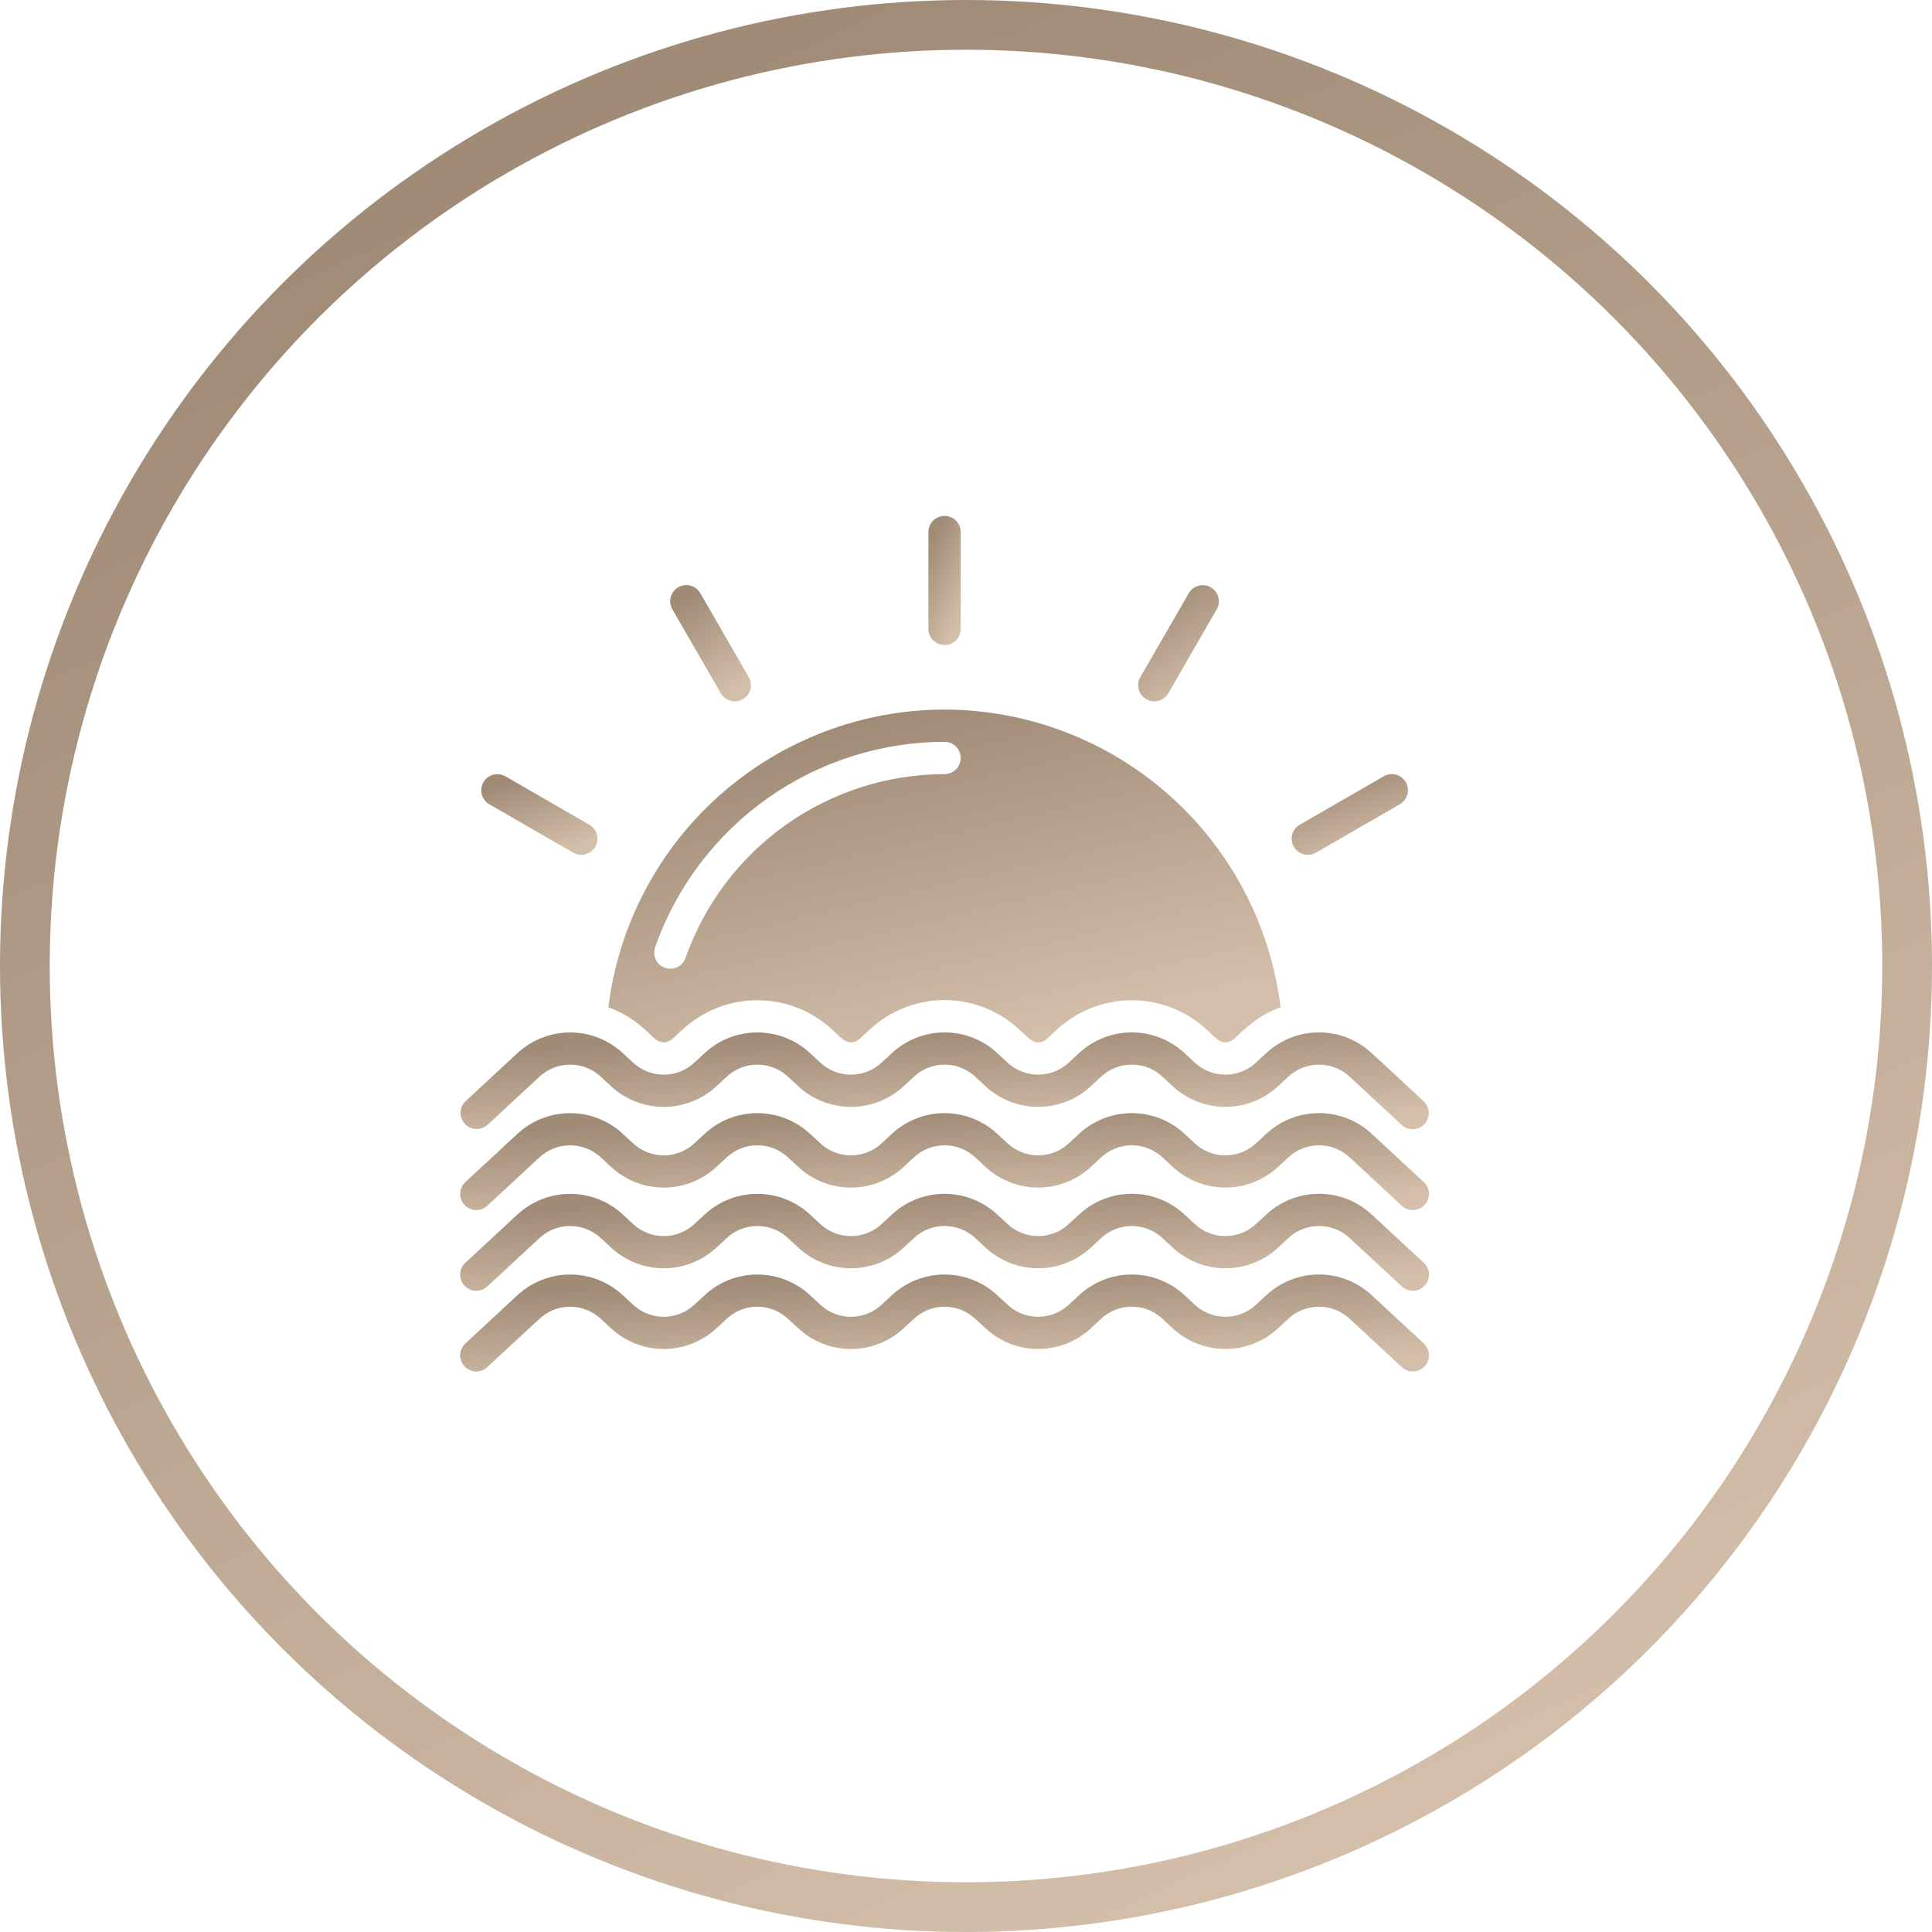
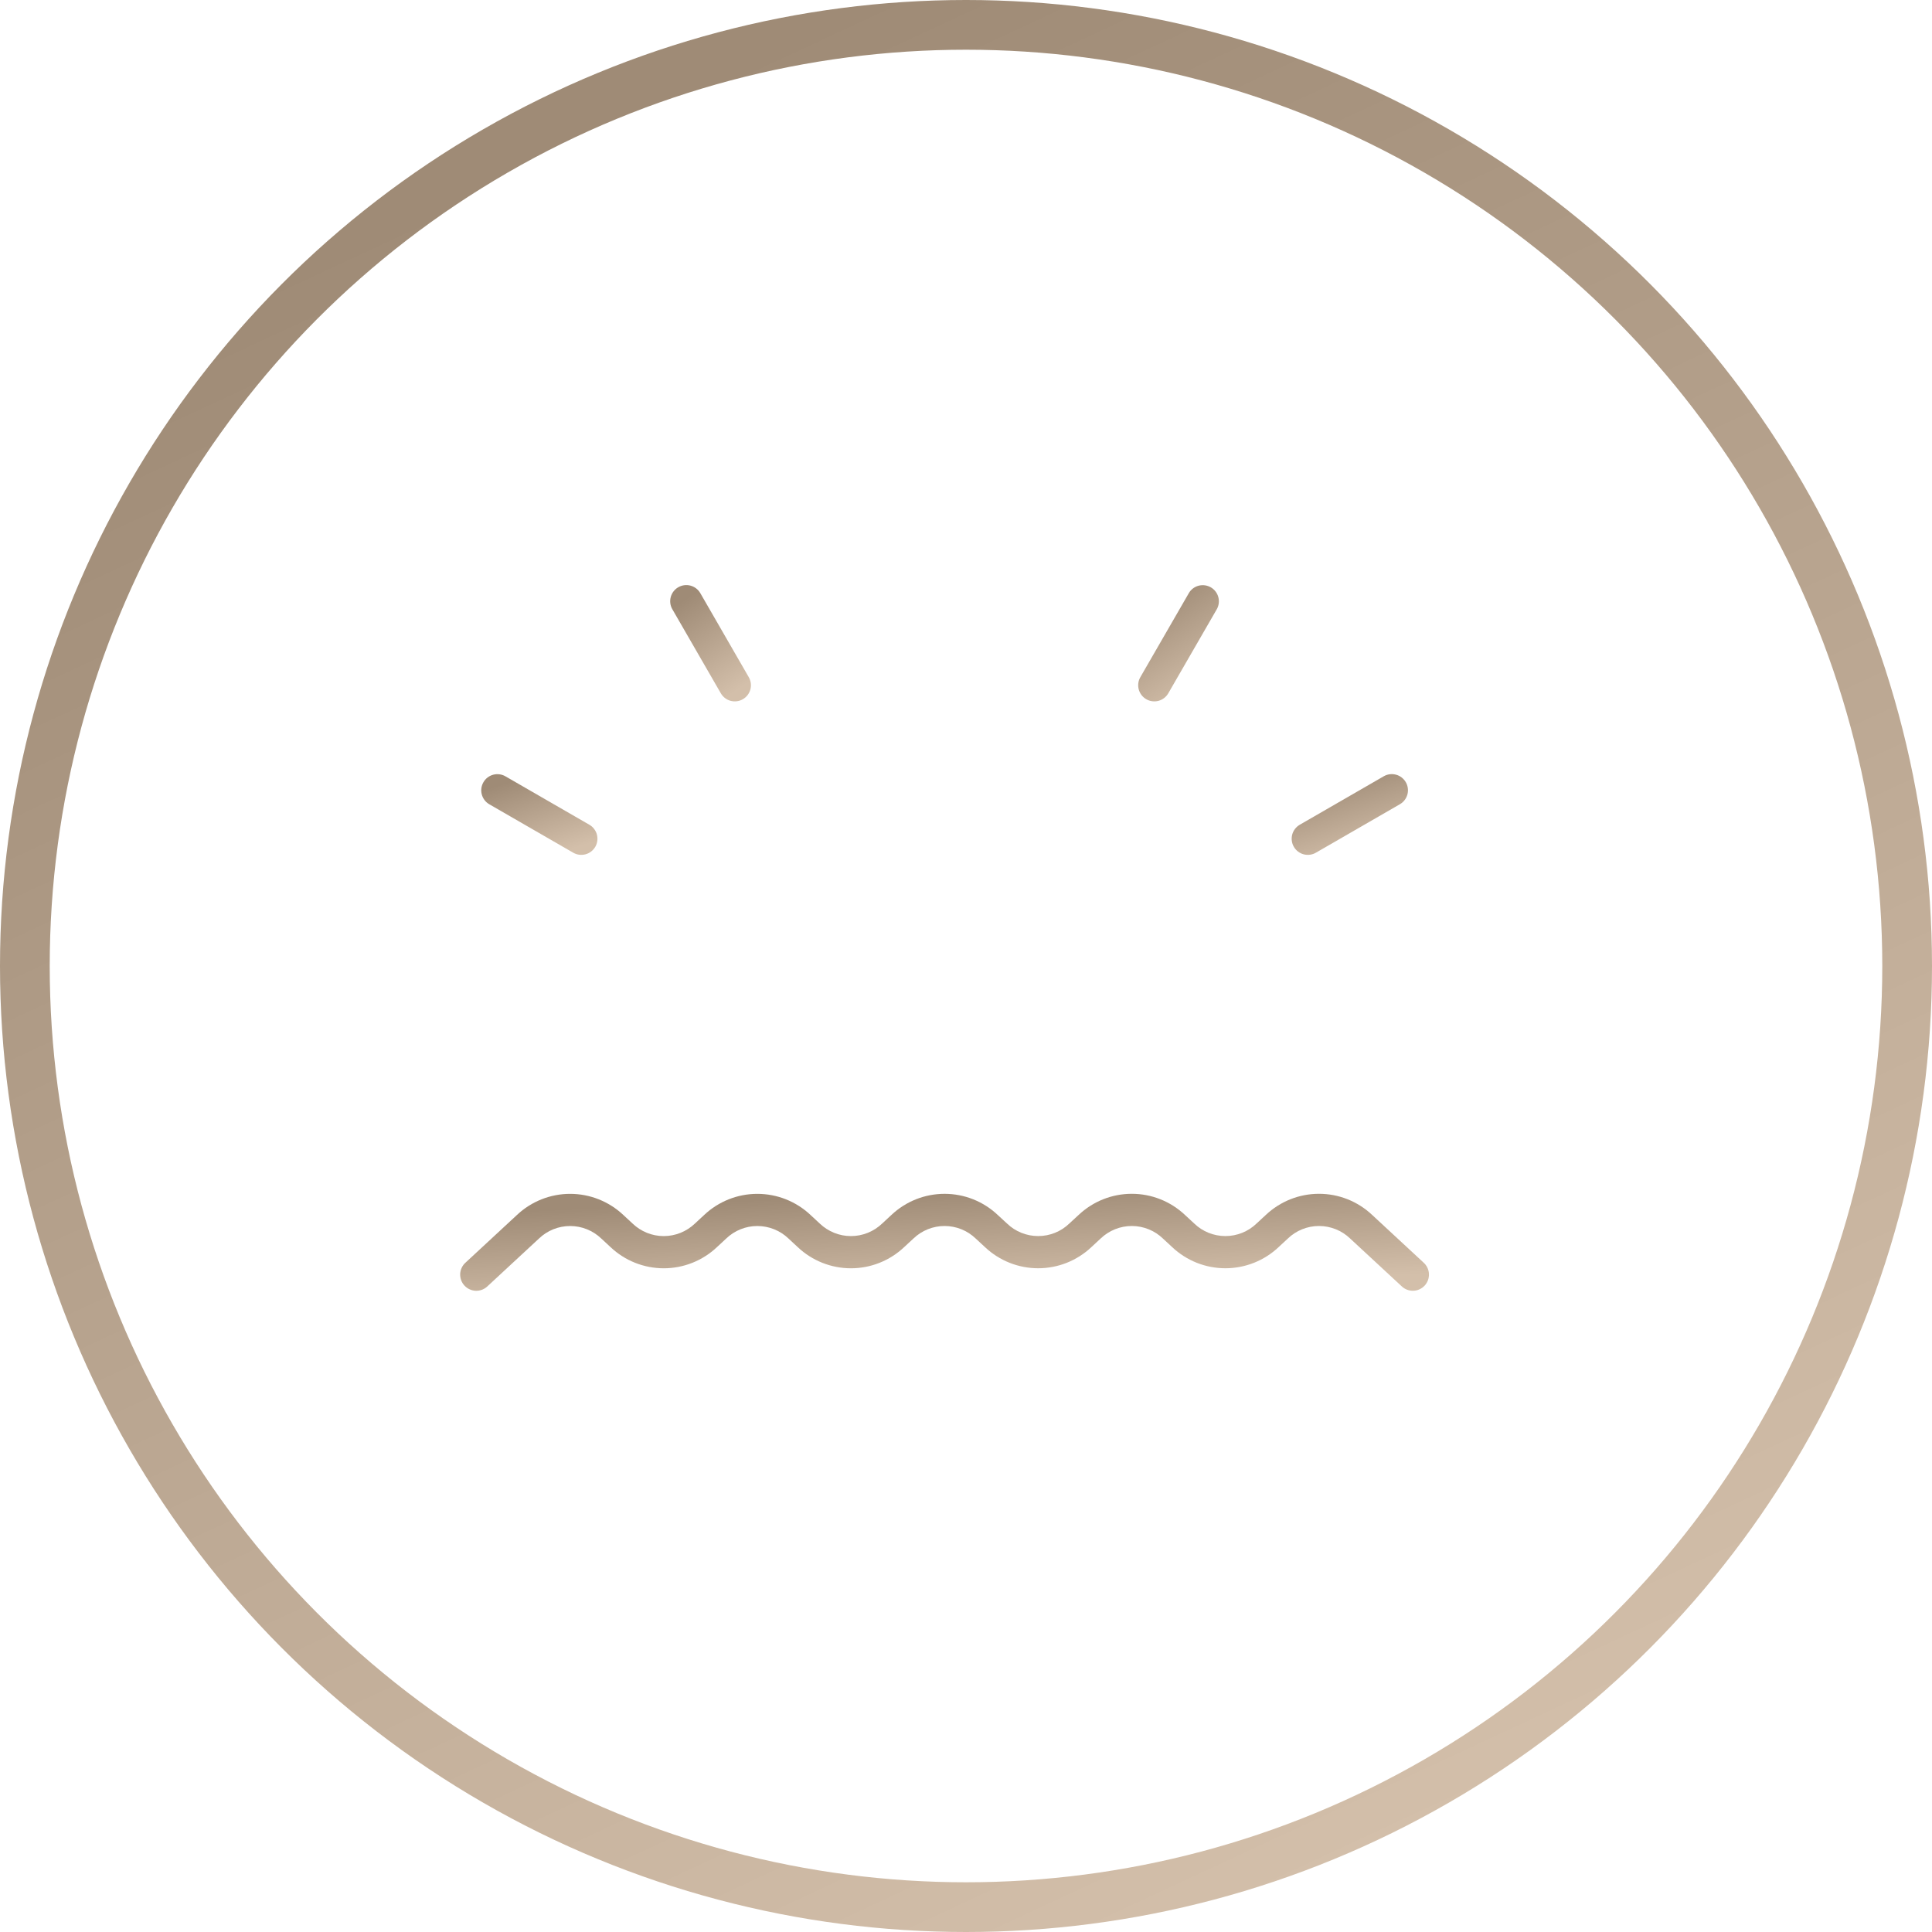
<svg xmlns="http://www.w3.org/2000/svg" width="75" height="75" viewBox="0 0 75 75" fill="none">
  <circle cx="37.5" cy="37.5" r="36.535" stroke="url(#paint0_linear_790_1393)" stroke-width="1.93" />
-   <path d="M18.924 53.066L20.922 51.214C21.247 50.901 21.681 50.726 22.132 50.726C22.584 50.726 23.017 50.901 23.343 51.214L23.704 51.549C24.262 52.075 25 52.367 25.767 52.367C26.533 52.367 27.271 52.075 27.829 51.549L28.19 51.214C28.515 50.901 28.949 50.726 29.4 50.726C29.851 50.726 30.285 50.901 30.611 51.214L30.971 51.549C31.529 52.075 32.267 52.367 33.034 52.367C33.8 52.367 34.538 52.075 35.096 51.549L35.458 51.214C35.783 50.901 36.217 50.725 36.668 50.725C37.12 50.725 37.553 50.901 37.878 51.214L38.24 51.548C38.798 52.074 39.535 52.367 40.302 52.367C41.069 52.367 41.806 52.074 42.364 51.548L42.725 51.213C43.051 50.9 43.484 50.726 43.936 50.726C44.387 50.726 44.821 50.9 45.146 51.213L45.507 51.548C46.065 52.074 46.803 52.367 47.569 52.367C48.336 52.367 49.074 52.074 49.632 51.548L49.993 51.213C50.318 50.9 50.752 50.726 51.203 50.726C51.655 50.726 52.089 50.9 52.414 51.213L54.411 53.065C54.471 53.123 54.542 53.168 54.62 53.198C54.697 53.228 54.78 53.242 54.864 53.24C54.947 53.237 55.029 53.218 55.104 53.184C55.18 53.15 55.248 53.1 55.305 53.039C55.361 52.978 55.405 52.907 55.434 52.829C55.462 52.751 55.475 52.667 55.471 52.584C55.468 52.501 55.447 52.42 55.411 52.345C55.376 52.27 55.325 52.202 55.263 52.147L53.265 50.295C52.708 49.769 51.97 49.476 51.203 49.476C50.437 49.476 49.699 49.769 49.141 50.295L48.78 50.629C48.455 50.942 48.021 51.117 47.57 51.117C47.118 51.117 46.684 50.942 46.359 50.629L45.998 50.295C45.44 49.769 44.703 49.476 43.936 49.476C43.169 49.476 42.432 49.769 41.874 50.295L41.512 50.629C41.187 50.942 40.753 51.117 40.302 51.117C39.85 51.117 39.417 50.942 39.091 50.629L38.73 50.295C38.172 49.77 37.435 49.477 36.668 49.477C35.902 49.477 35.164 49.77 34.606 50.295L34.245 50.63C33.919 50.943 33.485 51.118 33.034 51.118C32.583 51.118 32.149 50.943 31.823 50.63L31.462 50.296C30.904 49.77 30.166 49.477 29.4 49.477C28.633 49.477 27.895 49.77 27.338 50.296L26.977 50.63C26.651 50.943 26.218 51.118 25.766 51.118C25.315 51.118 24.881 50.943 24.556 50.63L24.195 50.296C23.637 49.77 22.899 49.477 22.133 49.477C21.366 49.477 20.628 49.77 20.07 50.296L18.072 52.147C18.01 52.203 17.96 52.27 17.924 52.345C17.889 52.42 17.868 52.502 17.864 52.585C17.861 52.668 17.873 52.751 17.902 52.829C17.93 52.907 17.974 52.979 18.031 53.04C18.088 53.101 18.156 53.15 18.232 53.185C18.307 53.219 18.389 53.238 18.472 53.24C18.555 53.243 18.638 53.228 18.716 53.199C18.794 53.169 18.864 53.123 18.924 53.066Z" fill="url(#paint1_linear_790_1393)" />
  <path d="M18.924 49.933L20.922 48.081C21.247 47.768 21.681 47.594 22.132 47.594C22.584 47.594 23.017 47.768 23.343 48.081L23.704 48.416C24.262 48.942 25 49.235 25.767 49.235C26.533 49.235 27.271 48.942 27.829 48.416L28.19 48.081C28.515 47.768 28.949 47.594 29.4 47.594C29.851 47.594 30.285 47.768 30.611 48.081L30.971 48.416C31.529 48.942 32.267 49.235 33.034 49.235C33.8 49.235 34.538 48.942 35.096 48.416L35.458 48.081C35.783 47.768 36.217 47.593 36.668 47.593C37.12 47.593 37.553 47.768 37.878 48.081L38.24 48.416C38.798 48.941 39.535 49.234 40.302 49.234C41.069 49.234 41.806 48.941 42.364 48.416L42.725 48.081C43.051 47.768 43.484 47.593 43.936 47.593C44.387 47.593 44.821 47.768 45.146 48.081L45.507 48.416C46.065 48.941 46.803 49.234 47.569 49.234C48.336 49.234 49.074 48.941 49.632 48.416L49.993 48.081C50.318 47.768 50.752 47.593 51.203 47.593C51.655 47.593 52.089 47.768 52.414 48.081L54.411 49.932C54.471 49.99 54.542 50.035 54.62 50.065C54.697 50.095 54.78 50.109 54.864 50.107C54.947 50.105 55.029 50.086 55.104 50.051C55.18 50.017 55.248 49.968 55.305 49.907C55.361 49.846 55.405 49.774 55.434 49.696C55.462 49.618 55.475 49.535 55.471 49.452C55.468 49.369 55.447 49.287 55.411 49.212C55.376 49.137 55.325 49.069 55.263 49.014L53.265 47.162C52.708 46.636 51.97 46.343 51.203 46.343C50.437 46.343 49.699 46.636 49.141 47.162L48.78 47.496C48.455 47.81 48.021 47.984 47.57 47.984C47.118 47.984 46.684 47.81 46.359 47.496L45.998 47.162C45.44 46.636 44.703 46.343 43.936 46.343C43.169 46.343 42.432 46.636 41.874 47.162L41.512 47.496C41.187 47.81 40.753 47.984 40.302 47.984C39.85 47.984 39.417 47.81 39.091 47.496L38.73 47.163C38.172 46.637 37.435 46.344 36.668 46.344C35.902 46.344 35.164 46.637 34.606 47.163L34.245 47.498C33.919 47.81 33.485 47.985 33.034 47.985C32.583 47.985 32.149 47.81 31.823 47.498L31.462 47.163C30.904 46.638 30.166 46.345 29.4 46.345C28.633 46.345 27.895 46.638 27.338 47.163L26.977 47.498C26.651 47.81 26.218 47.985 25.766 47.985C25.315 47.985 24.881 47.81 24.556 47.498L24.195 47.163C23.637 46.638 22.899 46.345 22.133 46.345C21.366 46.345 20.628 46.638 20.07 47.163L18.072 49.015C18.01 49.07 17.96 49.137 17.924 49.213C17.889 49.288 17.868 49.369 17.864 49.452C17.861 49.535 17.873 49.619 17.902 49.697C17.93 49.775 17.974 49.846 18.031 49.907C18.088 49.968 18.156 50.018 18.232 50.052C18.307 50.086 18.389 50.105 18.472 50.108C18.555 50.11 18.638 50.096 18.716 50.066C18.794 50.036 18.864 49.991 18.924 49.933Z" fill="url(#paint2_linear_790_1393)" />
-   <path d="M18.924 46.8L20.922 44.948C21.247 44.636 21.681 44.461 22.132 44.461C22.584 44.461 23.017 44.636 23.343 44.948L23.704 45.284C24.262 45.809 25 46.102 25.767 46.102C26.533 46.102 27.271 45.809 27.829 45.284L28.19 44.948C28.515 44.636 28.949 44.461 29.4 44.461C29.851 44.461 30.285 44.636 30.611 44.948L30.971 45.284C31.529 45.809 32.267 46.102 33.034 46.102C33.8 46.102 34.538 45.809 35.096 45.284L35.458 44.948C35.783 44.635 36.217 44.46 36.668 44.46C37.12 44.46 37.553 44.635 37.878 44.948L38.24 45.283C38.798 45.809 39.535 46.101 40.302 46.101C41.069 46.101 41.806 45.809 42.364 45.283L42.725 44.948C43.051 44.635 43.484 44.461 43.936 44.461C44.387 44.461 44.821 44.635 45.146 44.948L45.507 45.283C46.065 45.809 46.803 46.101 47.569 46.101C48.336 46.101 49.074 45.809 49.632 45.283L49.993 44.948C50.319 44.635 50.752 44.461 51.203 44.461C51.655 44.461 52.089 44.635 52.414 44.948L54.411 46.8C54.471 46.858 54.542 46.903 54.62 46.933C54.697 46.963 54.78 46.977 54.864 46.974C54.947 46.972 55.029 46.953 55.104 46.919C55.18 46.884 55.248 46.835 55.305 46.774C55.361 46.713 55.405 46.642 55.434 46.563C55.462 46.485 55.475 46.402 55.471 46.319C55.468 46.236 55.447 46.154 55.411 46.079C55.376 46.004 55.325 45.937 55.263 45.881L53.265 44.029C52.708 43.504 51.97 43.211 51.203 43.211C50.437 43.211 49.699 43.504 49.141 44.029L48.78 44.364C48.455 44.677 48.021 44.852 47.57 44.852C47.118 44.852 46.684 44.677 46.359 44.364L45.998 44.029C45.44 43.504 44.703 43.211 43.936 43.211C43.169 43.211 42.432 43.504 41.874 44.029L41.512 44.364C41.187 44.677 40.753 44.852 40.302 44.852C39.85 44.852 39.417 44.677 39.091 44.364L38.73 44.03C38.172 43.504 37.435 43.212 36.668 43.212C35.902 43.212 35.164 43.504 34.606 44.03L34.245 44.365C33.919 44.678 33.485 44.852 33.034 44.852C32.583 44.852 32.149 44.678 31.823 44.365L31.462 44.031C30.904 43.505 30.166 43.212 29.4 43.212C28.633 43.212 27.895 43.505 27.338 44.031L26.977 44.365C26.651 44.678 26.218 44.852 25.766 44.852C25.315 44.852 24.881 44.678 24.556 44.365L24.195 44.031C23.637 43.505 22.899 43.212 22.133 43.212C21.366 43.212 20.628 43.505 20.07 44.031L18.072 45.882C18.01 45.938 17.96 46.005 17.924 46.08C17.889 46.155 17.868 46.237 17.864 46.32C17.861 46.403 17.873 46.486 17.902 46.564C17.93 46.642 17.974 46.714 18.031 46.775C18.088 46.836 18.156 46.885 18.232 46.919C18.307 46.954 18.389 46.973 18.472 46.975C18.555 46.977 18.638 46.963 18.716 46.933C18.794 46.903 18.864 46.858 18.924 46.8Z" fill="url(#paint3_linear_790_1393)" />
-   <path d="M36.041 20.653V24.413C36.041 24.579 36.107 24.738 36.224 24.855C36.342 24.973 36.501 25.039 36.668 25.039C36.834 25.039 36.993 24.973 37.111 24.855C37.228 24.738 37.294 24.579 37.294 24.413V20.653C37.294 20.487 37.228 20.328 37.111 20.21C36.993 20.093 36.834 20.027 36.668 20.027C36.501 20.027 36.342 20.093 36.224 20.21C36.107 20.328 36.041 20.487 36.041 20.653Z" fill="url(#paint4_linear_790_1393)" />
  <path d="M26.33 22.797C26.186 22.88 26.081 23.017 26.038 23.177C25.995 23.338 26.017 23.509 26.101 23.652L27.98 26.91C28.021 26.982 28.076 27.045 28.141 27.096C28.206 27.147 28.281 27.184 28.361 27.206C28.44 27.227 28.524 27.233 28.606 27.222C28.688 27.212 28.767 27.185 28.838 27.143C28.91 27.102 28.972 27.047 29.023 26.981C29.073 26.916 29.109 26.841 29.131 26.761C29.152 26.681 29.157 26.598 29.146 26.516C29.134 26.434 29.107 26.355 29.065 26.284L27.186 23.026C27.103 22.882 26.966 22.777 26.805 22.734C26.645 22.691 26.474 22.714 26.33 22.797Z" fill="url(#paint5_linear_790_1393)" />
  <path d="M18.991 31.22L22.249 33.1C22.321 33.142 22.399 33.169 22.481 33.18C22.563 33.191 22.646 33.186 22.726 33.165C22.806 33.144 22.881 33.107 22.947 33.057C23.012 33.007 23.067 32.944 23.109 32.873C23.15 32.801 23.177 32.722 23.188 32.64C23.198 32.558 23.192 32.475 23.171 32.395C23.149 32.316 23.112 32.241 23.061 32.176C23.011 32.11 22.948 32.056 22.876 32.015L19.618 30.135C19.474 30.053 19.304 30.032 19.144 30.075C18.984 30.119 18.848 30.223 18.766 30.367C18.683 30.51 18.66 30.68 18.703 30.84C18.745 31 18.849 31.137 18.991 31.22Z" fill="url(#paint6_linear_790_1393)" />
-   <path d="M36.668 27.545C33.458 27.55 30.361 28.726 27.958 30.854C25.554 32.981 24.011 35.913 23.617 39.099C24.146 39.295 24.631 39.593 25.046 39.976C25.274 40.164 25.471 40.464 25.766 40.464C26.061 40.464 26.195 40.214 26.487 39.976C27.278 39.239 28.319 38.829 29.4 38.829C30.481 38.829 31.522 39.239 32.313 39.976C32.542 40.164 32.739 40.464 33.034 40.464C33.329 40.464 33.463 40.214 33.755 39.976C34.544 39.234 35.586 38.822 36.669 38.823C37.752 38.824 38.794 39.239 39.581 39.982C39.88 40.224 40.008 40.464 40.302 40.464C40.596 40.464 40.731 40.214 41.022 39.976C41.813 39.239 42.855 38.829 43.936 38.829C45.017 38.829 46.058 39.239 46.849 39.976C47.078 40.164 47.275 40.464 47.57 40.464C47.865 40.464 47.999 40.214 48.29 39.976C48.702 39.593 49.186 39.295 49.712 39.099C49.318 35.914 47.776 32.984 45.374 30.856C42.972 28.729 39.876 27.552 36.668 27.545ZM36.668 30.051C34.466 30.055 32.32 30.739 30.522 32.01C28.724 33.281 27.363 35.076 26.625 37.15C26.601 37.232 26.561 37.309 26.507 37.375C26.452 37.442 26.385 37.496 26.309 37.535C26.233 37.575 26.149 37.598 26.064 37.603C25.978 37.609 25.892 37.597 25.812 37.568C25.731 37.54 25.657 37.495 25.594 37.436C25.532 37.378 25.482 37.307 25.448 37.228C25.413 37.15 25.396 37.065 25.395 36.979C25.395 36.894 25.413 36.809 25.447 36.73C26.271 34.412 27.791 32.406 29.8 30.986C31.809 29.566 34.208 28.802 36.668 28.798C36.834 28.798 36.993 28.864 37.111 28.982C37.228 29.099 37.294 29.259 37.294 29.425C37.294 29.591 37.228 29.75 37.111 29.868C36.993 29.985 36.834 30.051 36.668 30.051Z" fill="url(#paint7_linear_790_1393)" />
  <path d="M54.573 30.365C54.49 30.221 54.353 30.116 54.193 30.073C54.032 30.03 53.861 30.052 53.717 30.135L50.459 32.015C50.388 32.056 50.325 32.11 50.274 32.176C50.223 32.241 50.186 32.316 50.164 32.395C50.143 32.475 50.137 32.558 50.148 32.64C50.158 32.722 50.185 32.801 50.227 32.873C50.268 32.944 50.323 33.007 50.389 33.057C50.454 33.107 50.529 33.144 50.609 33.165C50.689 33.186 50.772 33.191 50.854 33.18C50.936 33.169 51.015 33.142 51.086 33.1L54.344 31.22C54.488 31.137 54.593 31 54.636 30.84C54.679 30.68 54.656 30.509 54.573 30.365Z" fill="url(#paint8_linear_790_1393)" />
  <path d="M46.15 23.026L44.27 26.284C44.228 26.355 44.201 26.434 44.19 26.516C44.179 26.598 44.184 26.681 44.205 26.761C44.226 26.841 44.263 26.916 44.313 26.981C44.363 27.047 44.426 27.102 44.497 27.143C44.569 27.185 44.648 27.212 44.73 27.222C44.812 27.233 44.895 27.227 44.975 27.206C45.054 27.184 45.129 27.147 45.194 27.096C45.26 27.045 45.314 26.982 45.355 26.91L47.235 23.652C47.317 23.509 47.338 23.338 47.295 23.179C47.252 23.019 47.147 22.883 47.004 22.8C46.86 22.718 46.69 22.695 46.53 22.737C46.37 22.779 46.233 22.883 46.15 23.026Z" fill="url(#paint9_linear_790_1393)" />
-   <path d="M54.837 43.835C54.679 43.835 54.527 43.775 54.411 43.668L52.414 41.816C52.088 41.503 51.655 41.329 51.203 41.329C50.752 41.329 50.318 41.503 49.993 41.816L49.631 42.151C49.074 42.677 48.336 42.969 47.569 42.969C46.803 42.969 46.065 42.677 45.507 42.151L45.146 41.816C44.821 41.503 44.387 41.329 43.936 41.329C43.484 41.329 43.051 41.503 42.725 41.816L42.364 42.151C41.806 42.677 41.069 42.969 40.302 42.969C39.535 42.969 38.798 42.677 38.24 42.151L37.878 41.816C37.553 41.503 37.119 41.328 36.668 41.328C36.216 41.328 35.782 41.503 35.457 41.816L35.096 42.152C34.538 42.677 33.8 42.97 33.034 42.97C32.267 42.97 31.529 42.677 30.971 42.152L30.61 41.816C30.285 41.504 29.851 41.329 29.4 41.329C28.949 41.329 28.515 41.504 28.19 41.816L27.829 42.152C27.271 42.677 26.533 42.97 25.766 42.97C25 42.97 24.262 42.677 23.704 42.152L23.343 41.816C23.017 41.504 22.584 41.329 22.132 41.329C21.681 41.329 21.247 41.504 20.922 41.816L18.924 43.668C18.802 43.777 18.642 43.834 18.477 43.827C18.313 43.819 18.159 43.748 18.047 43.627C17.935 43.507 17.875 43.347 17.88 43.183C17.885 43.019 17.954 42.863 18.072 42.749L20.07 40.897C20.628 40.372 21.366 40.079 22.133 40.079C22.899 40.079 23.637 40.372 24.195 40.897L24.556 41.232C24.881 41.544 25.315 41.719 25.766 41.719C26.217 41.719 26.651 41.544 26.977 41.232L27.337 40.897C27.895 40.372 28.633 40.079 29.4 40.079C30.166 40.079 30.904 40.372 31.462 40.897L31.823 41.232C32.149 41.544 32.583 41.719 33.034 41.719C33.485 41.719 33.919 41.544 34.244 41.232L34.606 40.897C35.164 40.371 35.901 40.078 36.668 40.078C37.434 40.078 38.172 40.371 38.73 40.897L39.091 41.231C39.416 41.544 39.85 41.718 40.302 41.718C40.753 41.718 41.187 41.544 41.512 41.231L41.874 40.896C42.432 40.37 43.169 40.078 43.936 40.078C44.703 40.078 45.44 40.37 45.998 40.896L46.359 41.231C46.684 41.544 47.118 41.718 47.569 41.718C48.021 41.718 48.455 41.544 48.78 41.231L49.141 40.896C49.699 40.37 50.437 40.078 51.203 40.078C51.97 40.078 52.707 40.37 53.265 40.896L55.263 42.748C55.356 42.834 55.421 42.945 55.449 43.068C55.477 43.191 55.468 43.32 55.422 43.437C55.376 43.555 55.295 43.656 55.191 43.727C55.087 43.797 54.964 43.835 54.837 43.835Z" fill="url(#paint10_linear_790_1393)" />
  <defs>
    <linearGradient id="paint0_linear_790_1393" x1="23.108" y1="4.865" x2="54.122" y2="71.554" gradientUnits="userSpaceOnUse">
      <stop stop-color="#9F8B76" />
      <stop offset="1" stop-color="#D3BFAA" />
    </linearGradient>
    <linearGradient id="paint1_linear_790_1393" x1="29.451" y1="49.72" x2="29.64" y2="53.783" gradientUnits="userSpaceOnUse">
      <stop stop-color="#9F8B76" />
      <stop offset="1" stop-color="#D3BFAA" />
    </linearGradient>
    <linearGradient id="paint2_linear_790_1393" x1="29.451" y1="46.588" x2="29.64" y2="50.65" gradientUnits="userSpaceOnUse">
      <stop stop-color="#9F8B76" />
      <stop offset="1" stop-color="#D3BFAA" />
    </linearGradient>
    <linearGradient id="paint3_linear_790_1393" x1="29.451" y1="43.455" x2="29.64" y2="47.517" gradientUnits="userSpaceOnUse">
      <stop stop-color="#9F8B76" />
      <stop offset="1" stop-color="#D3BFAA" />
    </linearGradient>
    <linearGradient id="paint4_linear_790_1393" x1="36.427" y1="20.352" x2="38.688" y2="21.567" gradientUnits="userSpaceOnUse">
      <stop stop-color="#9F8B76" />
      <stop offset="1" stop-color="#D3BFAA" />
    </linearGradient>
    <linearGradient id="paint5_linear_790_1393" x1="26.982" y1="23.006" x2="29.24" y2="26.376" gradientUnits="userSpaceOnUse">
      <stop stop-color="#9F8B76" />
      <stop offset="1" stop-color="#D3BFAA" />
    </linearGradient>
    <linearGradient id="paint6_linear_790_1393" x1="20.072" y1="30.257" x2="21.062" y2="33.325" gradientUnits="userSpaceOnUse">
      <stop stop-color="#9F8B76" />
      <stop offset="1" stop-color="#D3BFAA" />
    </linearGradient>
    <linearGradient id="paint7_linear_790_1393" x1="31.657" y1="28.383" x2="34.712" y2="41.652" gradientUnits="userSpaceOnUse">
      <stop stop-color="#9F8B76" />
      <stop offset="1" stop-color="#D3BFAA" />
    </linearGradient>
    <linearGradient id="paint8_linear_790_1393" x1="51.534" y1="30.255" x2="52.525" y2="33.325" gradientUnits="userSpaceOnUse">
      <stop stop-color="#9F8B76" />
      <stop offset="1" stop-color="#D3BFAA" />
    </linearGradient>
    <linearGradient id="paint9_linear_790_1393" x1="45.149" y1="23.009" x2="47.405" y2="26.377" gradientUnits="userSpaceOnUse">
      <stop stop-color="#9F8B76" />
      <stop offset="1" stop-color="#D3BFAA" />
    </linearGradient>
    <linearGradient id="paint10_linear_790_1393" x1="29.46" y1="40.321" x2="29.649" y2="44.376" gradientUnits="userSpaceOnUse">
      <stop stop-color="#9F8B76" />
      <stop offset="1" stop-color="#D3BFAA" />
    </linearGradient>
  </defs>
</svg>